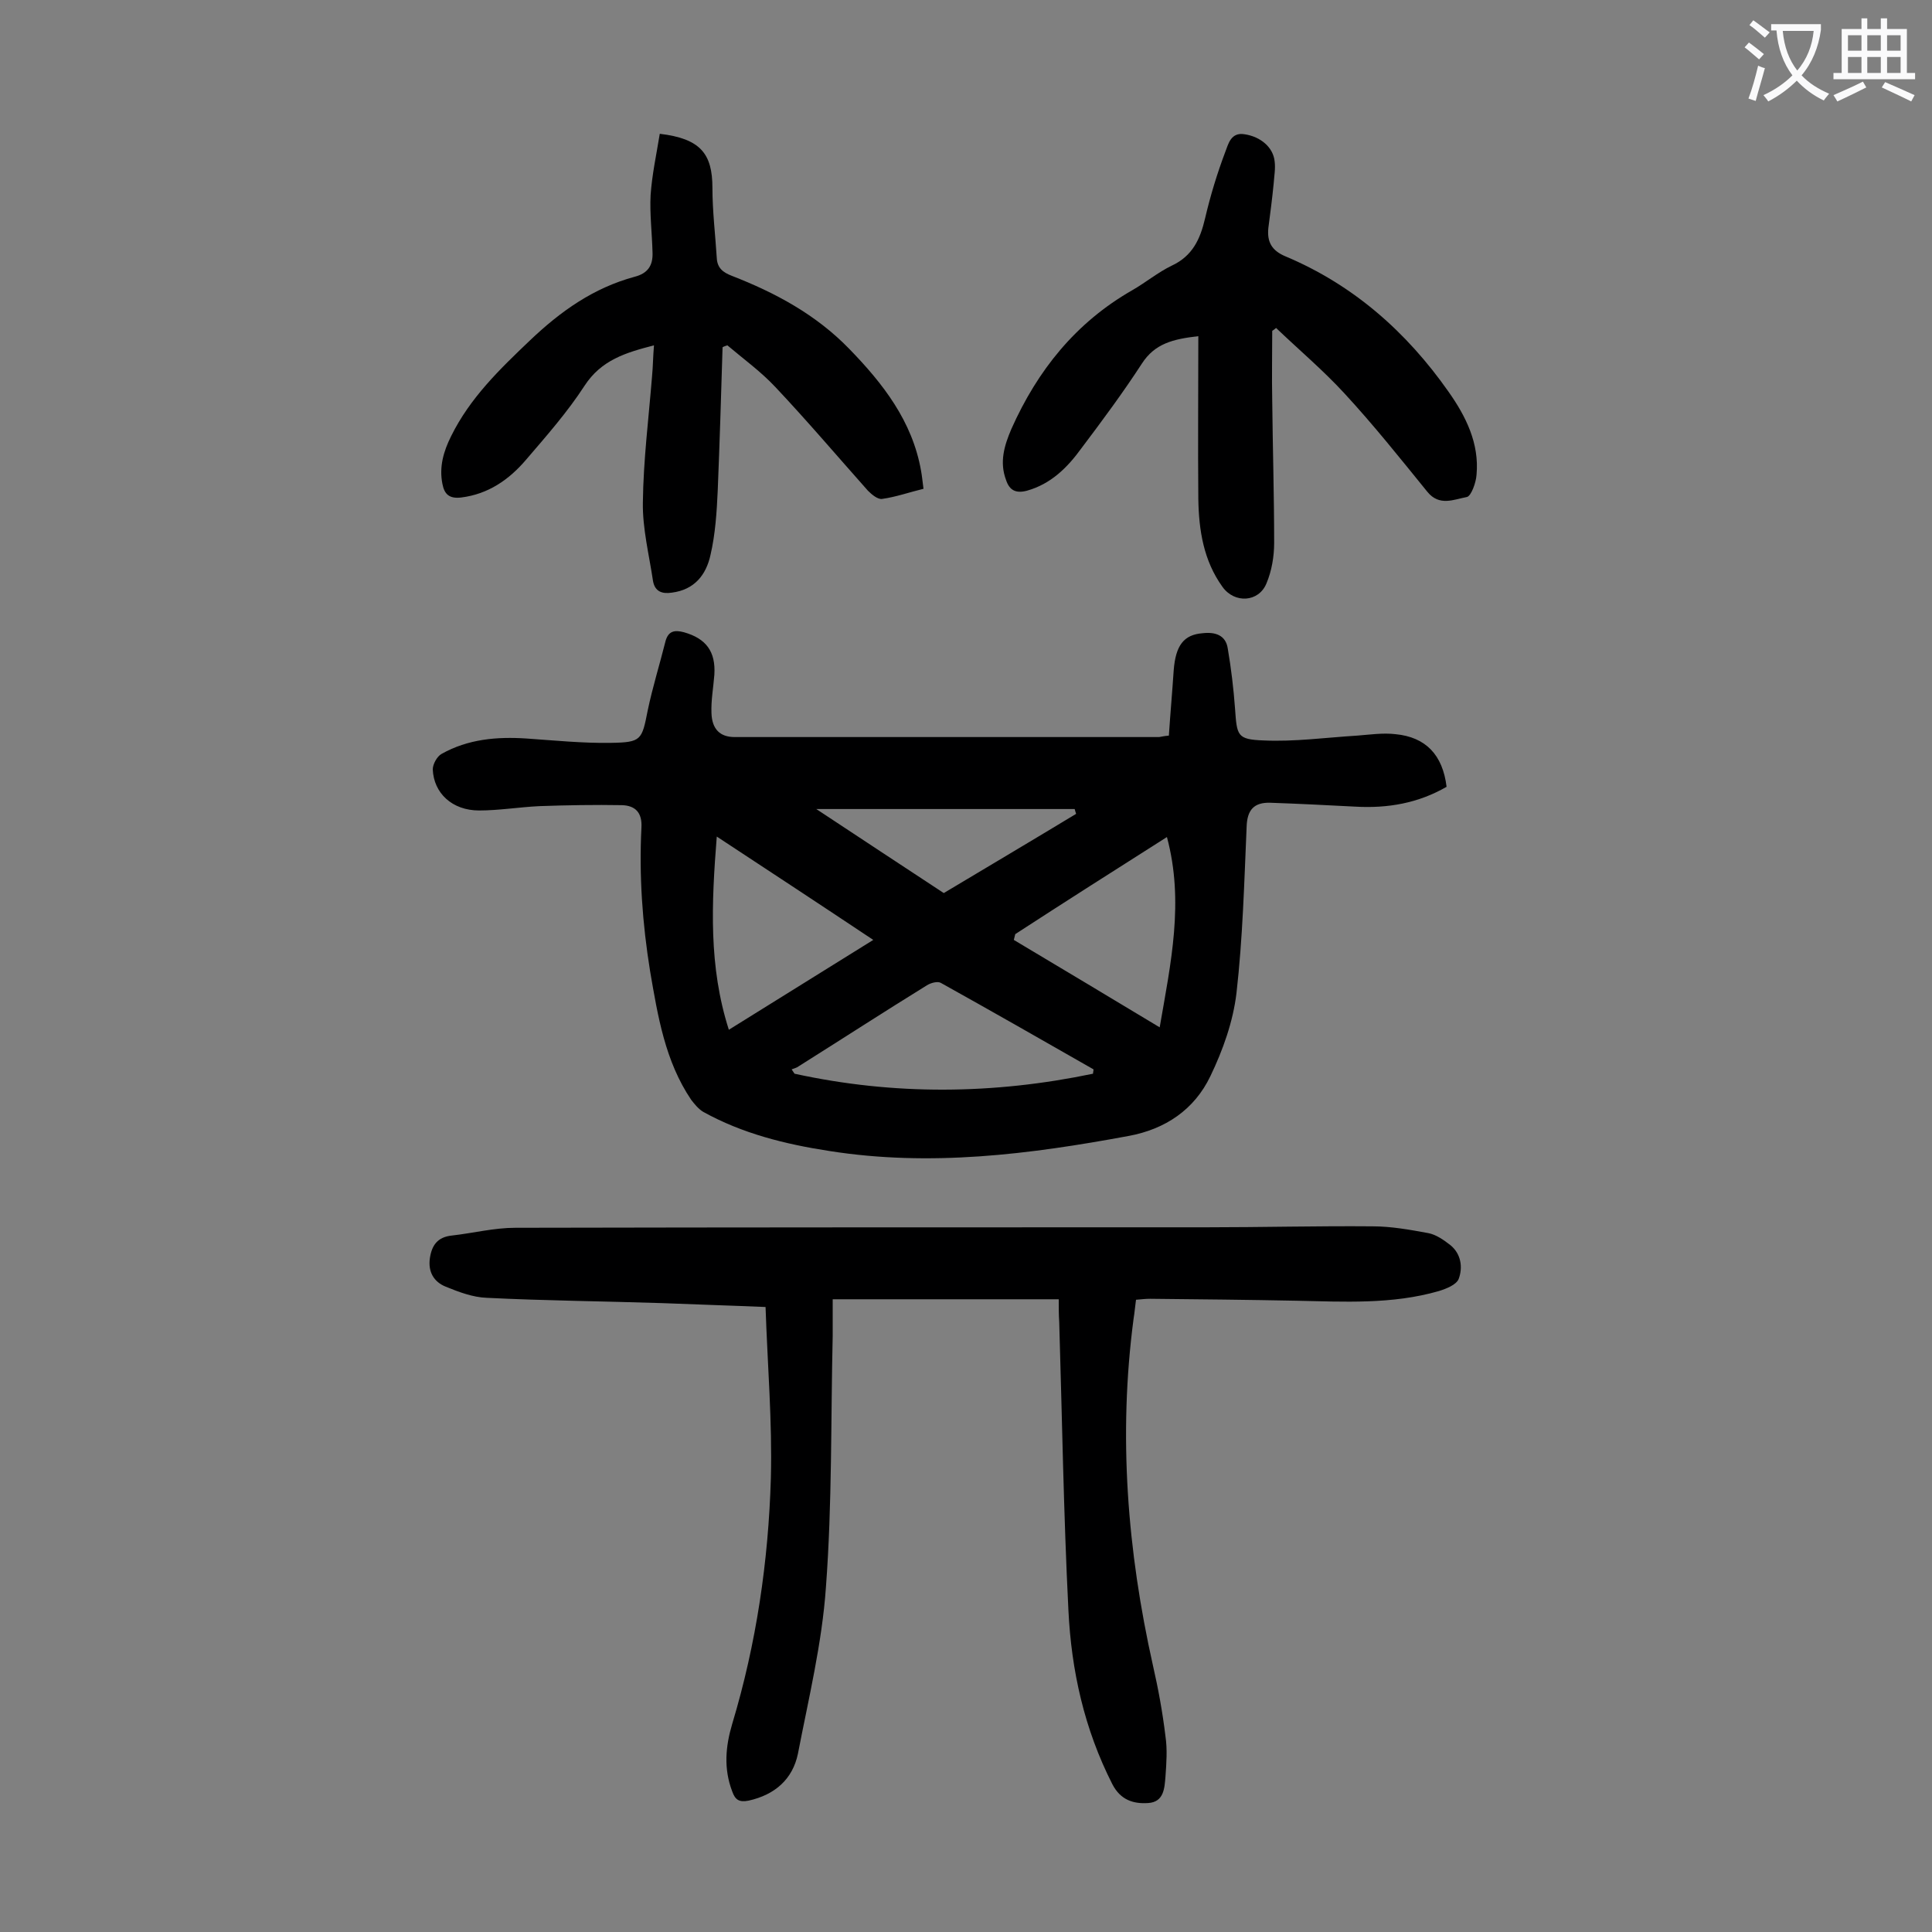
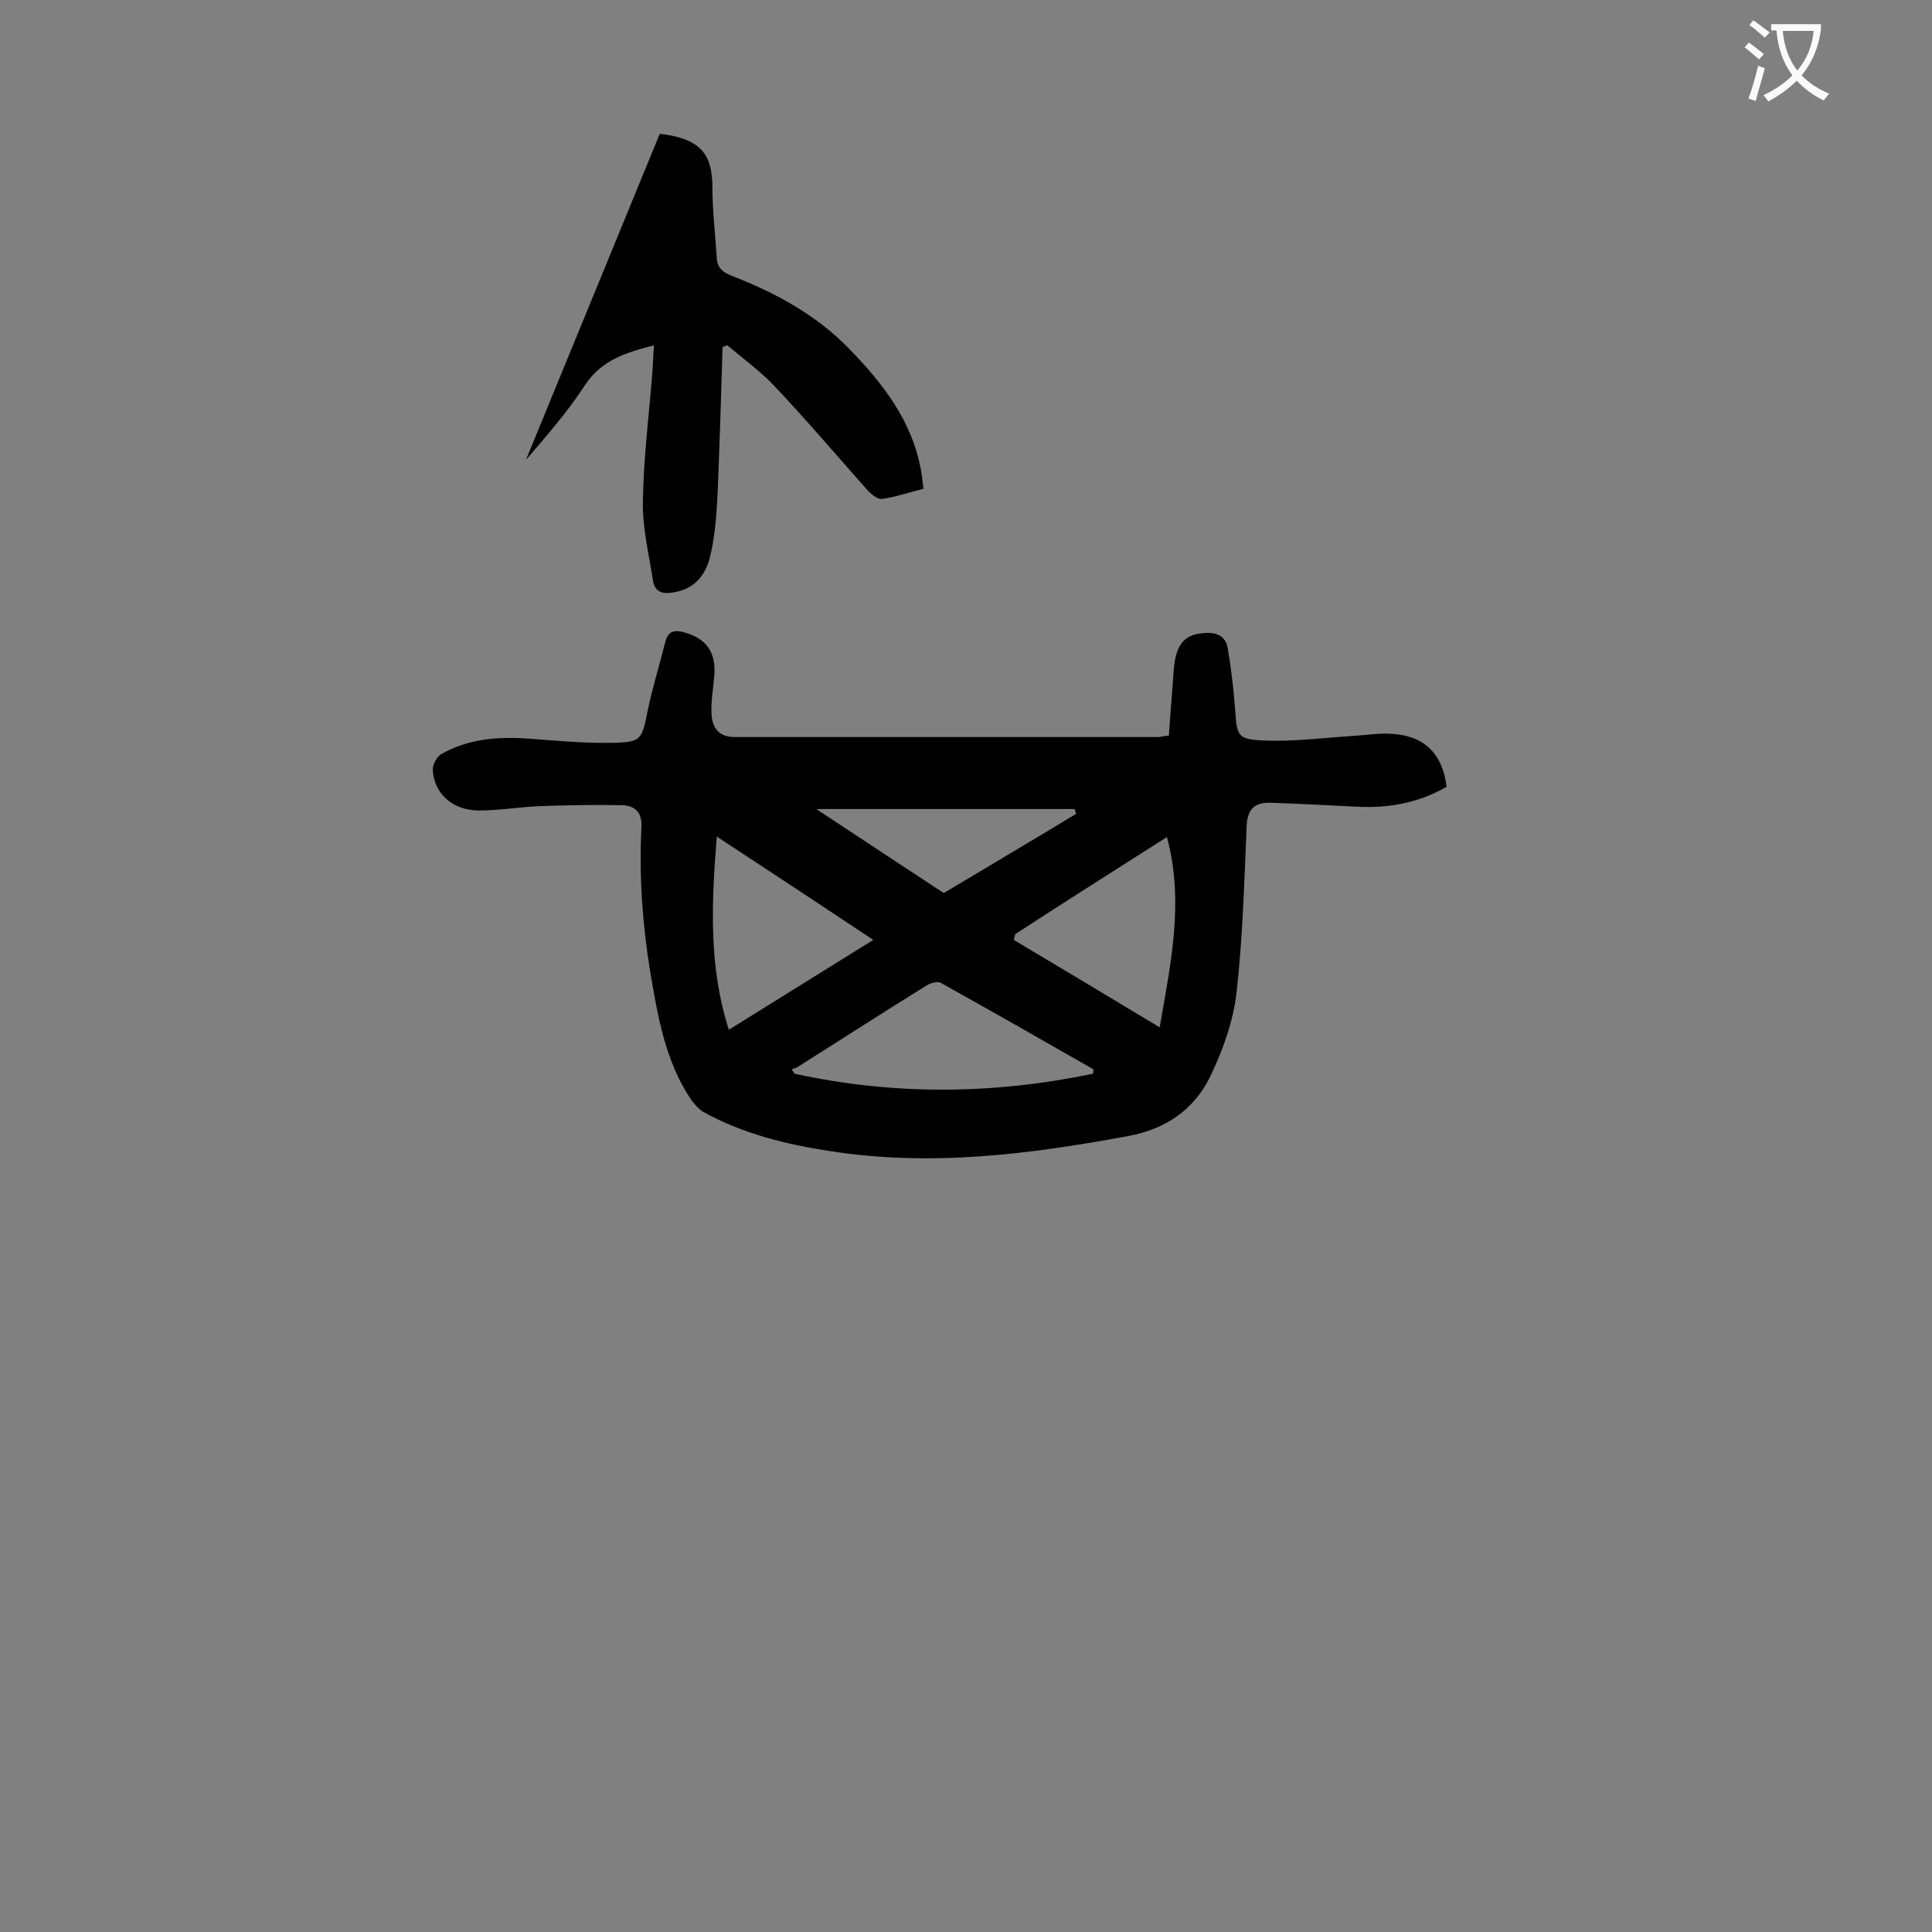
<svg xmlns="http://www.w3.org/2000/svg" enable-background="new 0 0 400 400" viewBox="0 0 400 400">
  <rect x="0" y="0" width="400" height="400" fill="#808080" stroke="none" />
  <g fill="#000001">
    <path d="m242 152.3c.3-4.5.7-9 1-13.5.4-5.2 2.1-7.4 6-7.7 2.6-.3 4.8.4 5.2 3.2.7 4.1 1.2 8.3 1.5 12.4.4 5.6.4 6.4 5.9 6.6 6.4.3 12.9-.6 19.4-1 2.6-.2 5.3-.6 7.9-.3 6.3.6 9.8 4.3 10.6 10.9-5.9 3.4-12.2 4.5-19 4.1-5.8-.3-11.7-.6-17.5-.8-3.4-.1-4.8 1.5-4.9 5-.5 11.5-.8 23-2.1 34.4-.7 5.9-2.8 11.8-5.4 17.2-3.3 6.9-9.3 11-17 12.4-20.5 3.8-41 6.4-61.9 3.1-9.1-1.4-18-3.6-26.1-8.1-1-.6-1.8-1.6-2.5-2.5-5.4-8-6.9-17.3-8.5-26.6-1.6-9.9-2.3-19.8-1.8-29.7.2-3.2-1.3-4.6-4-4.7-5.7-.1-11.4 0-17.1.2-4.2.2-8.4.9-12.5.9-5.6 0-9.4-3.6-9.6-8.5 0-1.1.9-2.7 1.8-3.2 5.5-3.1 11.5-3.6 17.6-3.2 5.8.4 11.7 1 17.5.9 6.3-.1 6.4-.6 7.6-6.7 1-4.8 2.5-9.6 3.7-14.4.6-2.1 1.9-2.3 3.8-1.8 4.6 1.3 6.6 4 6.3 8.8-.2 2.6-.7 5.3-.6 7.9.1 3.4 1.8 5 4.8 5h87.9c.6-.1.9-.2 2-.3zm-15.7 70c0-.3.1-.6.1-.9-10.5-6-21-12-31.6-17.9-.7-.4-2.1 0-2.9.5-8.9 5.5-17.7 11.2-26.6 16.8-.4.3-.9.4-1.4.6.2.3.4.6.6.9 20.6 4.5 41.2 4.3 61.8 0zm-16.1-28.9c-.1.4-.2.8-.3 1.2 9.9 5.9 19.9 11.9 30.2 18.1 2.3-13.3 5.1-26 1.5-39.4-10.7 6.8-21.1 13.4-31.4 20.1zm-61.8-20.2c-1.1 13.9-1.7 26.9 2.5 40 10.1-6.3 19.8-12.3 29.9-18.6-10.8-7.2-21.3-14.1-32.4-21.4zm47 11.7c9.2-5.5 18.3-10.9 27.4-16.4-.1-.3-.2-.6-.3-1-17.8 0-35.5 0-53.5 0 8.9 5.9 17.6 11.6 26.4 17.4z" />
-     <path d="m219.2 269c-15.8 0-31.1 0-46.8 0v7.6c-.4 17.3-.1 34.7-1.4 52-.8 11.6-3.6 23.1-5.8 34.5-1.1 5.3-4.8 8.5-10.2 9.7-2 .4-2.8-.2-3.4-1.9-1.8-4.7-1.4-9.3 0-14 5-16.6 7.5-33.7 8-50.9.3-11.7-.7-23.4-1.1-35.4-7-.3-14.1-.5-21.3-.8-12.2-.4-24.3-.5-36.4-1.1-2.9-.1-5.8-1.2-8.5-2.3-2.5-1-3.7-3.1-3.3-5.9.4-2.7 1.6-4.4 4.6-4.7 4.4-.5 8.7-1.6 13.1-1.6 47.7-.1 95.3-.1 143-.1 11.5 0 23-.3 34.5-.2 3.8 0 7.7.7 11.5 1.4 1.6.3 3.2 1.4 4.6 2.5 2.2 1.8 2.6 4.6 1.7 7-.5 1.2-2.5 2-4.1 2.5-9.7 2.8-19.7 2.2-29.6 2-10.1-.2-20.1-.3-30.2-.4-.9 0-1.7.1-2.9.2-.2 1.4-.3 2.7-.5 3.9-3.2 24.2-1.3 48.1 4 71.8 1.1 4.8 2 9.7 2.6 14.7.4 2.7.2 5.5 0 8.3-.2 2.4-.3 5.3-3.6 5.5-3 .2-5.7-.6-7.4-3.9-5.8-11.4-8.5-23.5-9.1-36.1-1-19.9-1.3-39.8-1.9-59.6-.1-1.5-.1-2.9-.1-4.7z" />
-     <path d="m263.4 68.5c0 4.8-.1 9.6 0 14.4.1 9.8.4 19.7.4 29.5 0 2.8-.5 5.8-1.6 8.4-1.6 3.9-6.6 4.2-9.1.7-3.9-5.4-4.9-11.7-5-18.2-.1-11.1 0-22.3 0-33.7-5.2.6-9 1.5-11.7 5.7-3.9 6-8.2 11.8-12.5 17.5-2.9 4-6.3 7.4-11.3 8.8-2.3.6-3.6-.1-4.3-2.2-1.4-3.7-.4-7.1 1.1-10.6 5.4-12.1 13.3-22 25-28.7 2.8-1.6 5.3-3.7 8.2-5.1 4.3-2 5.9-5.5 6.9-9.8 1.1-4.7 2.5-9.3 4.2-13.8.6-1.5 1.1-4.1 4-3.6 3.3.5 5.9 2.7 6.2 5.6.2 1.5-.1 3.1-.2 4.6-.3 3.1-.7 6.1-1.1 9.2-.3 2.9.7 4.7 3.6 5.9 14 5.9 25 15.6 33.7 28 3.6 5.1 6.4 10.7 5.8 17.2-.1 1.6-1.1 4.4-2 4.6-2.7.5-5.7 2-8.2-1.1-5.6-6.9-11.1-13.8-17.1-20.3-4.4-4.8-9.5-9.1-14.2-13.6-.2.2-.5.4-.8.6z" />
-     <path d="m136.6 27.7c8.4 1 10.9 4.1 10.9 11.2 0 4.8.6 9.7.9 14.5.1 2.1 1.3 3 3.1 3.7 9 3.5 17.4 8 24.3 15.1 7 7.2 13.1 15 14.9 25.3.2 1.1.3 2.2.5 3.7-2.9.7-5.7 1.7-8.6 2.1-.9.1-2.1-.9-2.9-1.7-6.4-7.2-12.6-14.5-19.2-21.5-3-3.2-6.6-5.8-9.9-8.6-.3.1-.7.2-1 .4-.3 9.9-.6 19.8-1 29.6-.2 4.5-.5 9.1-1.5 13.4-.9 4.1-3.3 7.2-8 7.8-2 .3-3.5-.2-3.9-2.4-.8-5.4-2.2-10.9-2.1-16.3.1-8.7 1.2-17.4 1.9-26.1.2-2.1.2-4.1.4-6.4-5.8 1.5-10.9 3-14.4 8.4s-7.9 10.4-12.1 15.3c-3.5 4.1-7.8 7.1-13.4 7.8-2.5.3-3.5-.7-3.9-2.8-.7-3.5.2-6.7 1.8-9.9 3.9-7.9 10-13.8 16.3-19.8 6.4-6.1 13.2-10.9 21.7-13.2 2.7-.7 3.8-2.3 3.7-5-.1-4-.6-8-.4-11.9.3-4.3 1.2-8.4 1.9-12.7z" />
+     <path d="m136.6 27.7c8.4 1 10.9 4.1 10.9 11.2 0 4.8.6 9.7.9 14.5.1 2.1 1.3 3 3.1 3.7 9 3.5 17.4 8 24.3 15.1 7 7.2 13.1 15 14.9 25.3.2 1.1.3 2.2.5 3.7-2.9.7-5.7 1.7-8.6 2.1-.9.1-2.1-.9-2.9-1.7-6.4-7.2-12.6-14.5-19.2-21.5-3-3.2-6.6-5.8-9.9-8.6-.3.1-.7.2-1 .4-.3 9.9-.6 19.8-1 29.6-.2 4.5-.5 9.1-1.5 13.4-.9 4.1-3.3 7.2-8 7.8-2 .3-3.5-.2-3.9-2.4-.8-5.4-2.2-10.9-2.1-16.3.1-8.7 1.2-17.4 1.9-26.1.2-2.1.2-4.1.4-6.4-5.8 1.5-10.9 3-14.4 8.4s-7.9 10.4-12.1 15.3z" />
  </g>
  <path d="m362.1 8.8c1.1.8 2.1 1.6 3.1 2.4l-1 1.1c-1.3-1.1-2.3-2-3-2.5zm1.9 4.8c.5.2.9.4 1.4.5-.6 2.3-1.3 4.5-1.9 6.8l-1.5-.5c.8-2.1 1.4-4.3 2-6.8zm-1-9.4c1.3.9 2.4 1.8 3.4 2.5l-1 1.1c-1.4-1.2-2.4-2.1-3.2-2.6zm3.7 2.2v-1.4h10.3v1.2c-.5 3.6-1.8 6.8-4 9.4 1.5 1.6 3.4 2.8 5.7 3.8-.3.4-.7.8-1.1 1.4-2.3-1.1-4.1-2.5-5.6-4.1-1.6 1.6-3.6 3.1-5.9 4.3-.3-.5-.7-.9-1-1.3 2.4-1.1 4.4-2.5 6-4.1-1.9-2.5-3-5.6-3.3-9.3h-1.1zm8.8 0h-6.4c.3 3.3 1.3 6 3 8.2 2-2.3 3.1-5.1 3.4-8.2z" fill="#fafafb" />
-   <path d="m385.3 3.8h1.3v2.2h2.8v-2.2h1.3v2.2h4.1v9.1h1.7v1.3h-16.9v-1.3h1.7v-9.1h4.1v-2.2zm.4 13.1.7 1.2c-1.8.9-3.8 1.9-6 2.9-.2-.4-.5-.8-.8-1.3 2.3-1 4.3-1.9 6.1-2.8zm-3.1-6.4h2.8v-3.2h-2.8zm0 4.6h2.8v-3.3h-2.8zm4-4.6h2.8v-3.2h-2.8zm0 4.6h2.8v-3.3h-2.8zm3.7 1.9c2.1.9 4.1 1.8 6.1 2.7l-.7 1.3c-2.2-1.1-4.2-2-6.1-2.9zm3.2-9.7h-2.8v3.2h2.8zm-2.8 7.8h2.8v-3.3h-2.8z" fill="#fafafb" />
</svg>